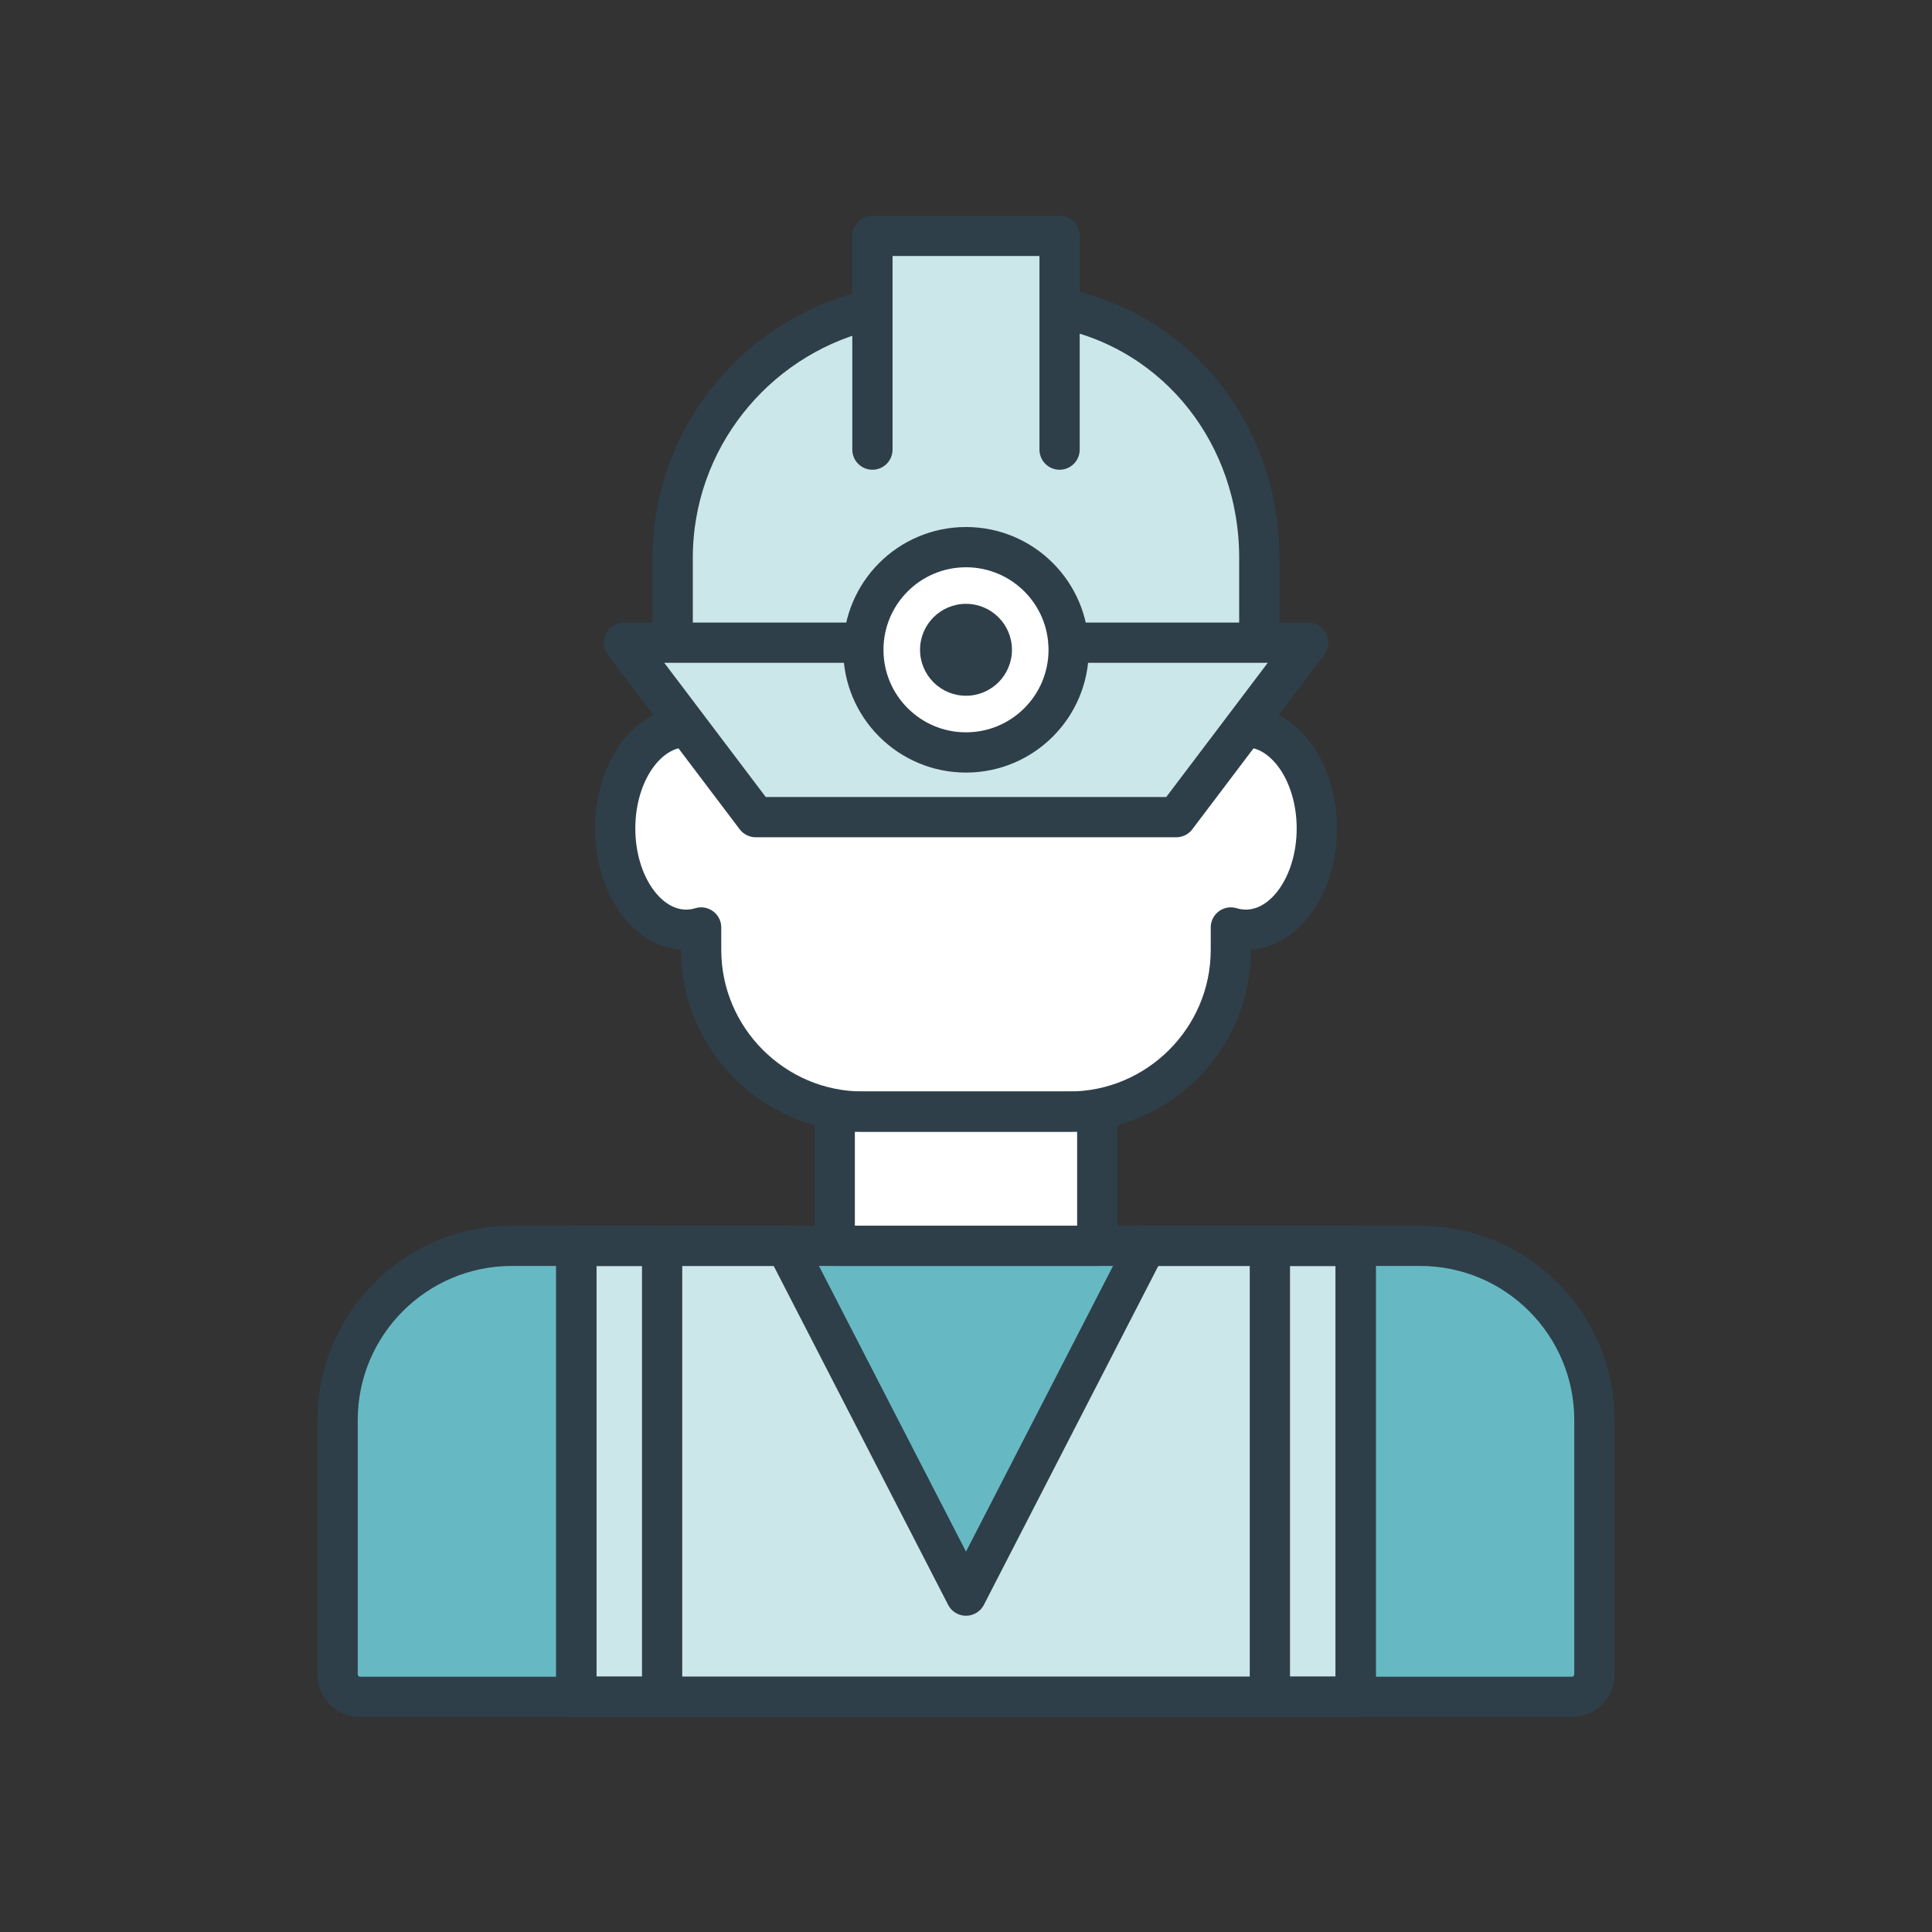
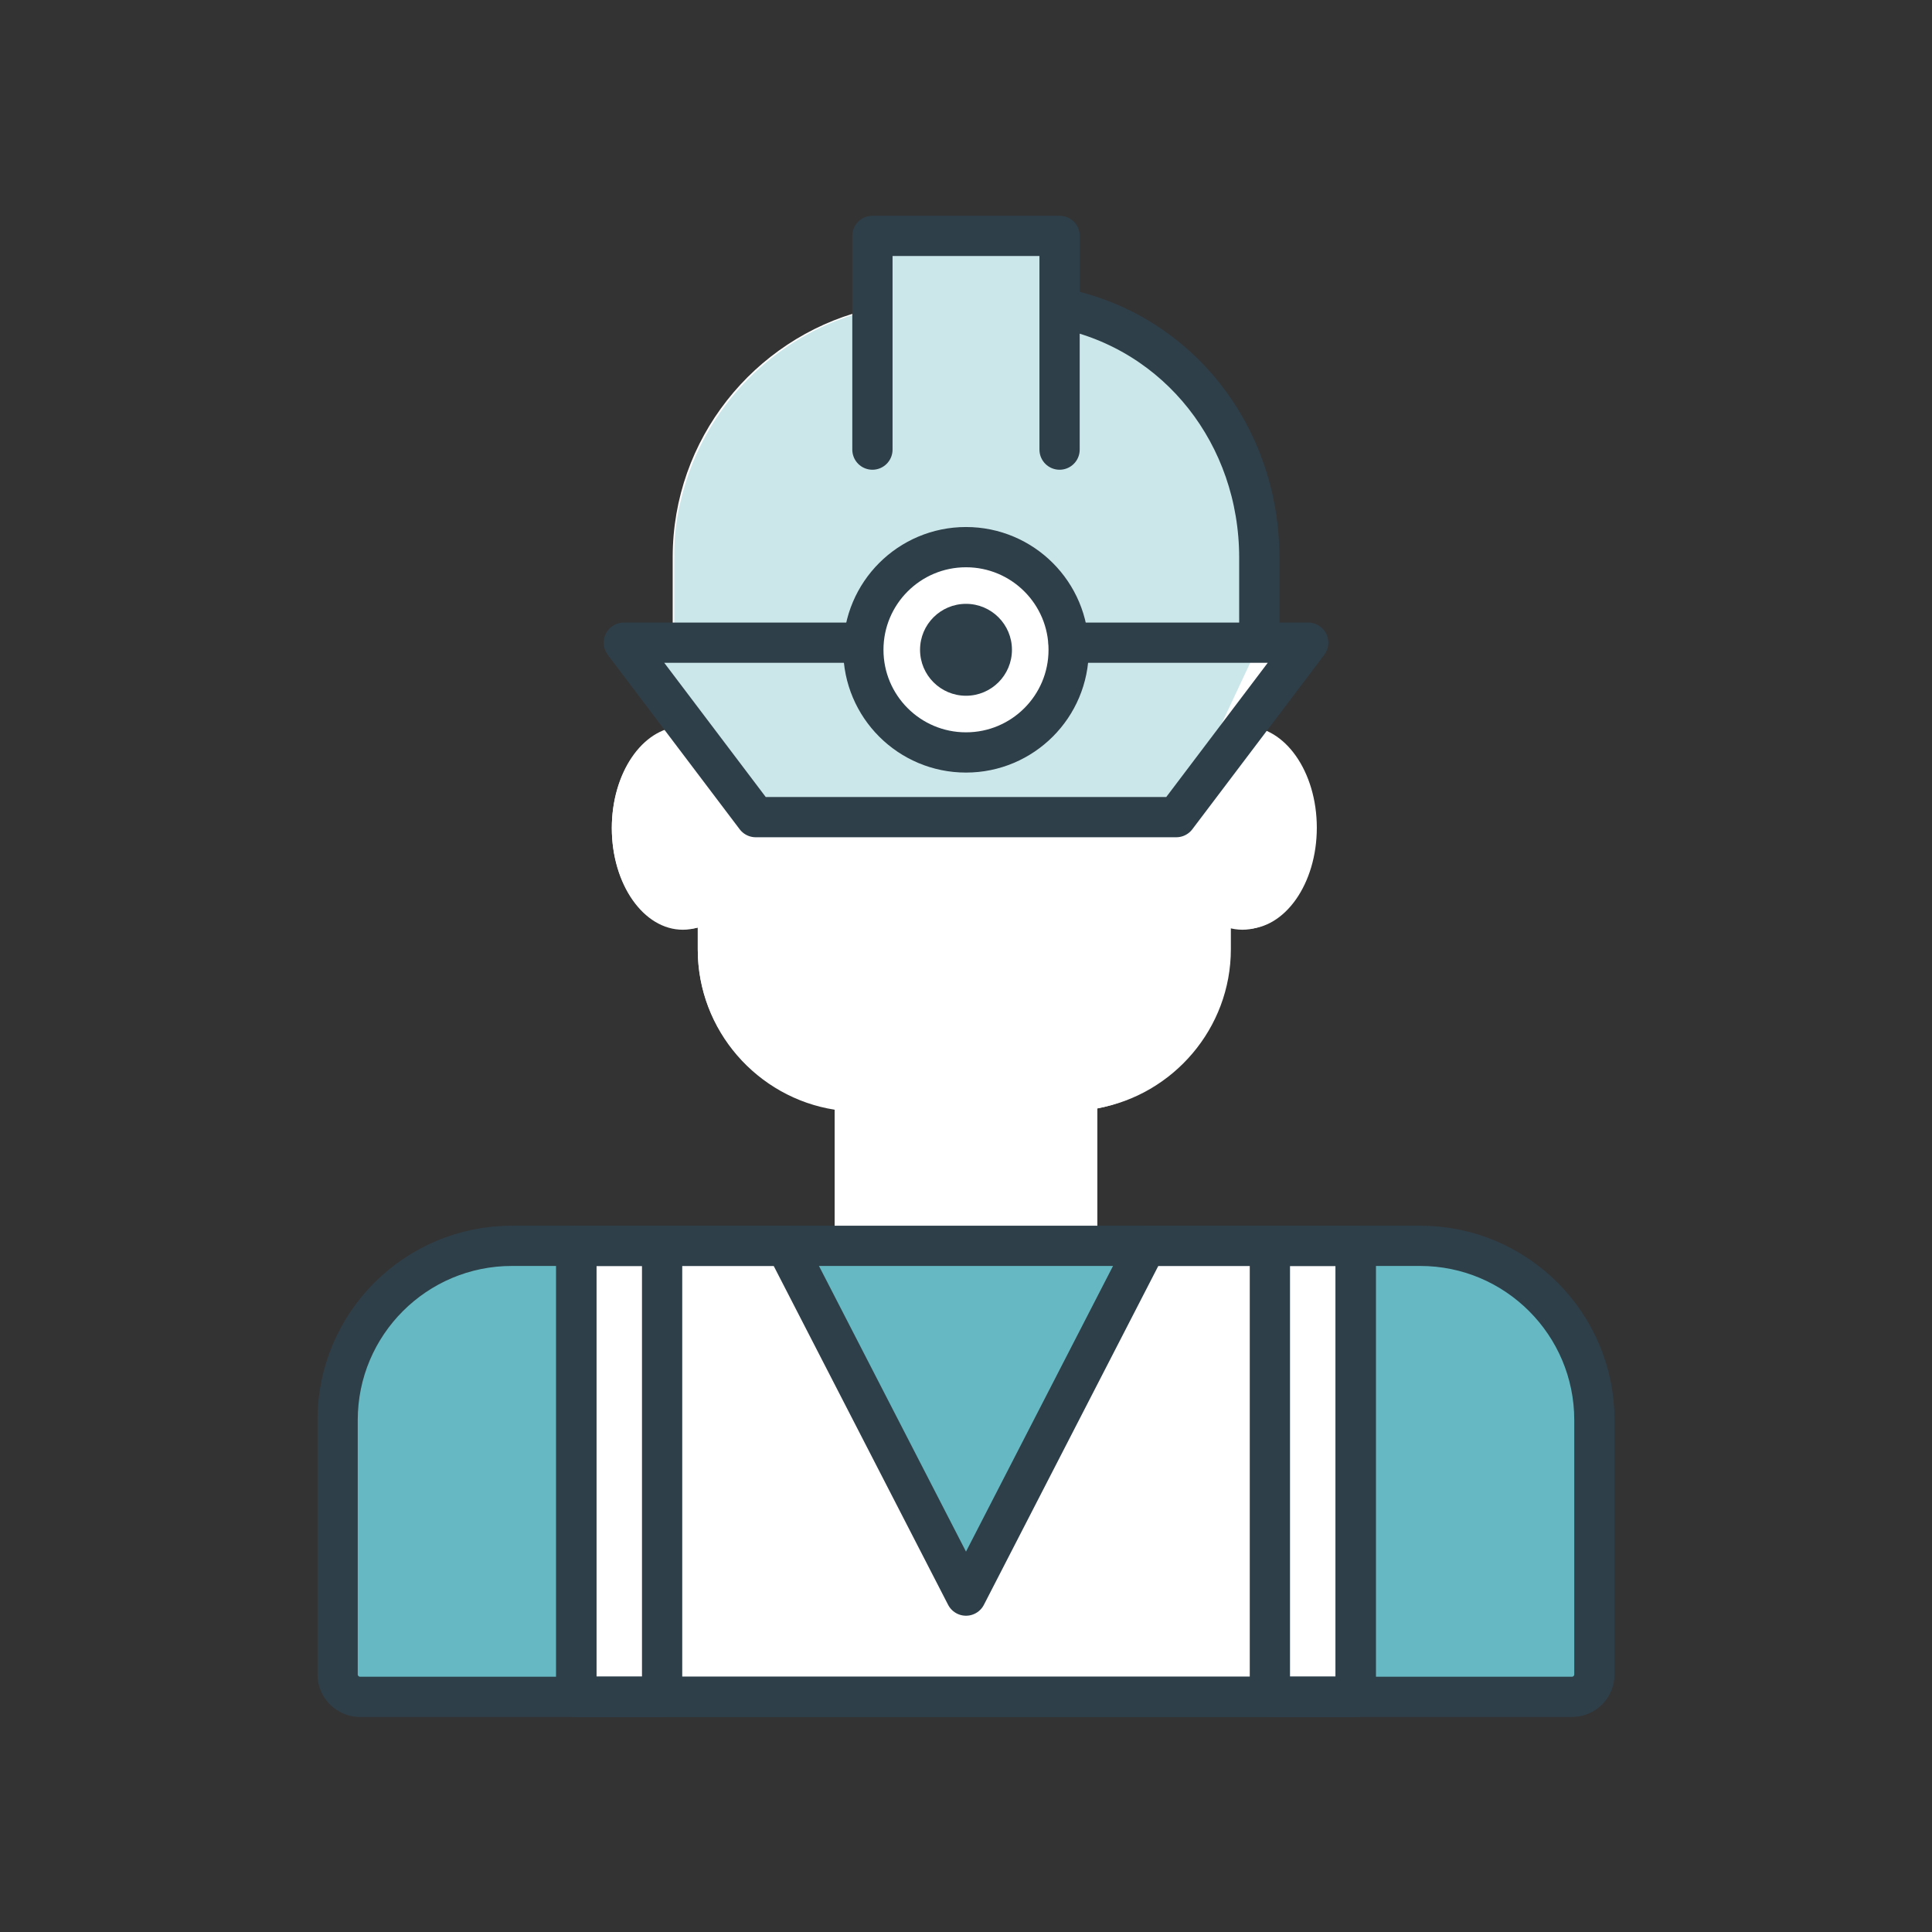
<svg xmlns="http://www.w3.org/2000/svg" id="Layer_1" data-name="Layer 1" viewBox="0 0 288 288">
  <rect x="0" y="0" width="288" height="288" fill="#333333" stroke="none" />
  <defs>
    <style>
      .cls-1 {
        opacity: .7;
      }

      .cls-1, .cls-2 {
        fill: #fff;
      }

      .cls-3 {
        fill: #2e3f4a;
      }

      .cls-4 {
        fill: none;
        stroke: #2e3f4a;
        stroke-linecap: round;
        stroke-linejoin: round;
        stroke-width: 6px;
      }

      .cls-5 {
        opacity: .2;
      }

      .cls-5, .cls-6 {
        fill: #008b99;
      }

      .cls-6 {
        opacity: .6;
      }
    </style>
  </defs>
  <path class="cls-2" d="M237.372,207.635c-.066-.429-.143-.854-.229-1.276-2.433-11.809-12.946-20.759-25.448-20.759h-48.128v-20.38c11.278-1.998,19.916-11.9,19.916-23.729v-3.214c.562.132,1.138.204,1.726.204.086,0,.172-.006.258-.009.081.003.162.009.244.009,5.846,0,10.585-6.759,10.585-15.096s-4.739-15.096-10.585-15.096h-.002l9.525-12.596-7.285-.377v-12.278c0-18.257-12.087-33.609-29.332-37.162l-.441-10.824h-28.125v1.884l-1.127,9.382c-.09.024-.18.051-.27.075l.044-.075c-16.299,4.25-28.42,19.138-28.42,36.72v12.279l.226-.39v.39l-7.284.377h-.227l9.525,12.596h-.228c-.28,0-.556.02-.831.051-.005-.013-.011-.025-.017-.038-5.685.261-10.239,6.912-10.239,15.083,0,8.337,4.739,15.096,10.585,15.096.081,0,.161-.007.241-.009.087.003.173.009.26.009.588,0,1.165-.071,1.726-.204v3.214c0,12.004,8.894,22.031,20.417,23.819v20.29h-48.128c-12.502,0-23.015,8.95-25.448,20.759-.087.422-.164.847-.229,1.276-.198,1.286-.301,2.603-.301,3.942v37.903h0c0,.254.031.501.086.74.34,1.492,1.678,2.615,3.269,2.615h180.636c1.591,0,2.929-1.123,3.269-2.615.054-.238.085-.485.085-.74h0v-37.903c0-1.339-.103-2.656-.301-3.942Z" />
-   <path class="cls-5" d="M187.949,95.429v-12.278c0-18.257-12.087-33.609-29.332-37.162l-.441-10.824h-27.898l-1.353,11.266c-13.454,3.508-24.054,14.268-27.347,27.806-.701,2.671-1.073,5.455-1.073,8.316,0,.12.004.24.005.36-.001.079-.005.158-.005.237v12.278l-7.285.377,19.663,26.002h62.69l19.663-26.002-7.285-.377ZM155.577,108.326c-2.942,2.942-7.311,4.751-11.471,4.751-9.095,0-15.829-7.433-16.222-16.222-.181-4.041,1.938-8.657,4.751-11.471,2.942-2.942,7.311-4.751,11.471-4.751,9.095,0,15.829,7.433,16.222,16.222.181,4.041-1.938,8.657-4.751,11.471Z" />
+   <path class="cls-5" d="M187.949,95.429v-12.278c0-18.257-12.087-33.609-29.332-37.162l-.441-10.824h-27.898l-1.353,11.266c-13.454,3.508-24.054,14.268-27.347,27.806-.701,2.671-1.073,5.455-1.073,8.316,0,.12.004.24.005.36-.001.079-.005.158-.005.237v12.278l-7.285.377,19.663,26.002h62.69ZM155.577,108.326c-2.942,2.942-7.311,4.751-11.471,4.751-9.095,0-15.829-7.433-16.222-16.222-.181-4.041,1.938-8.657,4.751-11.471,2.942-2.942,7.311-4.751,11.471-4.751,9.095,0,15.829,7.433,16.222,16.222.181,4.041-1.938,8.657-4.751,11.471Z" />
  <path class="cls-2" d="M187.006,108.623c-.959,1.804-2.372,3.391-4.08,4.529-.803.534-1.624,1.036-2.453,1.526-1.104,1.219-2.502,2.223-4.103,2.977v4.295h-64.528v-4.079c-.441-.209-.881-.436-1.322-.684-2.462-1.385-4.643-3.365-6.696-5.294-1.083-1.018-1.867-2.205-2.381-3.478-5.685.261-10.239,6.912-10.239,15.083,0,8.337,4.739,15.096,10.584,15.096.764,0,1.509-.118,2.228-.338v3.348c0,12.004,8.893,22.031,20.417,23.819v20.29h39.134v-20.471c11.032-2.198,19.414-11.986,19.414-23.639v-3.348c.719.22,1.463.338,2.228.338,5.846,0,10.584-6.759,10.584-15.096,0-7.463-3.798-13.657-8.787-14.875Z" />
  <path class="cls-6" d="M211.695,185.713H76.305c-14.288,0-25.978,11.69-25.978,25.977v37.903c0,1.845,1.51,3.354,3.354,3.354h32.228v-67.235h31.255l26.835,52.141,26.835-52.141h31.255v67.235h32.228c1.845,0,3.354-1.51,3.354-3.354v-37.903c0-14.288-11.69-25.977-25.978-25.977Z" />
-   <polygon class="cls-5" points="189.3 185.713 170.835 185.713 144 237.854 117.165 185.713 98.7 185.713 85.91 185.713 85.91 252.948 98.7 252.948 189.3 252.948 202.09 252.948 202.09 185.713 189.3 185.713" />
  <circle class="cls-1" cx="144.226" cy="96.874" r="15.87" />
  <path class="cls-4" d="M76.305,185.713h135.39c14.338,0,25.978,11.64,25.978,25.978v37.903c0,1.851-1.503,3.354-3.354,3.354H53.682c-1.851,0-3.354-1.503-3.354-3.354v-37.903c0-14.338,11.64-25.978,25.978-25.978Z" />
-   <rect class="cls-4" x="124.433" y="165.707" width="39.134" height="20.006" />
  <polygon class="cls-4" points="202.09 252.948 85.91 252.948 85.91 185.713 117.165 185.713 144 237.854 170.835 185.713 202.09 185.713 202.09 252.948" />
  <rect class="cls-4" x="85.91" y="185.713" width="12.79" height="67.235" />
  <rect class="cls-4" x="189.3" y="185.713" width="12.79" height="67.235" />
-   <path class="cls-4" d="M102.29,108.402c-5.846,0-10.585,6.759-10.585,15.096s4.739,15.096,10.585,15.096c.764,0,1.509-.118,2.228-.338v3.348c0,13.257,10.847,24.103,24.103,24.103h30.758c13.257,0,24.103-10.846,24.103-24.103v-3.348c.719.22,1.463.338,2.228.338,5.846,0,10.584-6.759,10.584-15.096s-4.739-15.096-10.584-15.096" />
  <polyline class="cls-4" points="159.302 95.806 195.008 95.806 175.345 121.808 112.655 121.808 92.992 95.806 127.272 95.806" />
  <polyline class="cls-4" points="130.051 67.023 130.051 35.165 157.949 35.165 157.949 67.023" />
  <circle class="cls-4" cx="144" cy="96.864" r="15.302" />
  <circle class="cls-3" cx="144" cy="96.864" r="6.85" />
  <path class="cls-4" d="M158.39,45.989c17.245,3.553,29.332,18.905,29.332,37.162v12.279" />
-   <path class="cls-4" d="M100.277,95.429v-12.279c0-17.582,12.121-32.47,28.42-36.72" />
</svg>